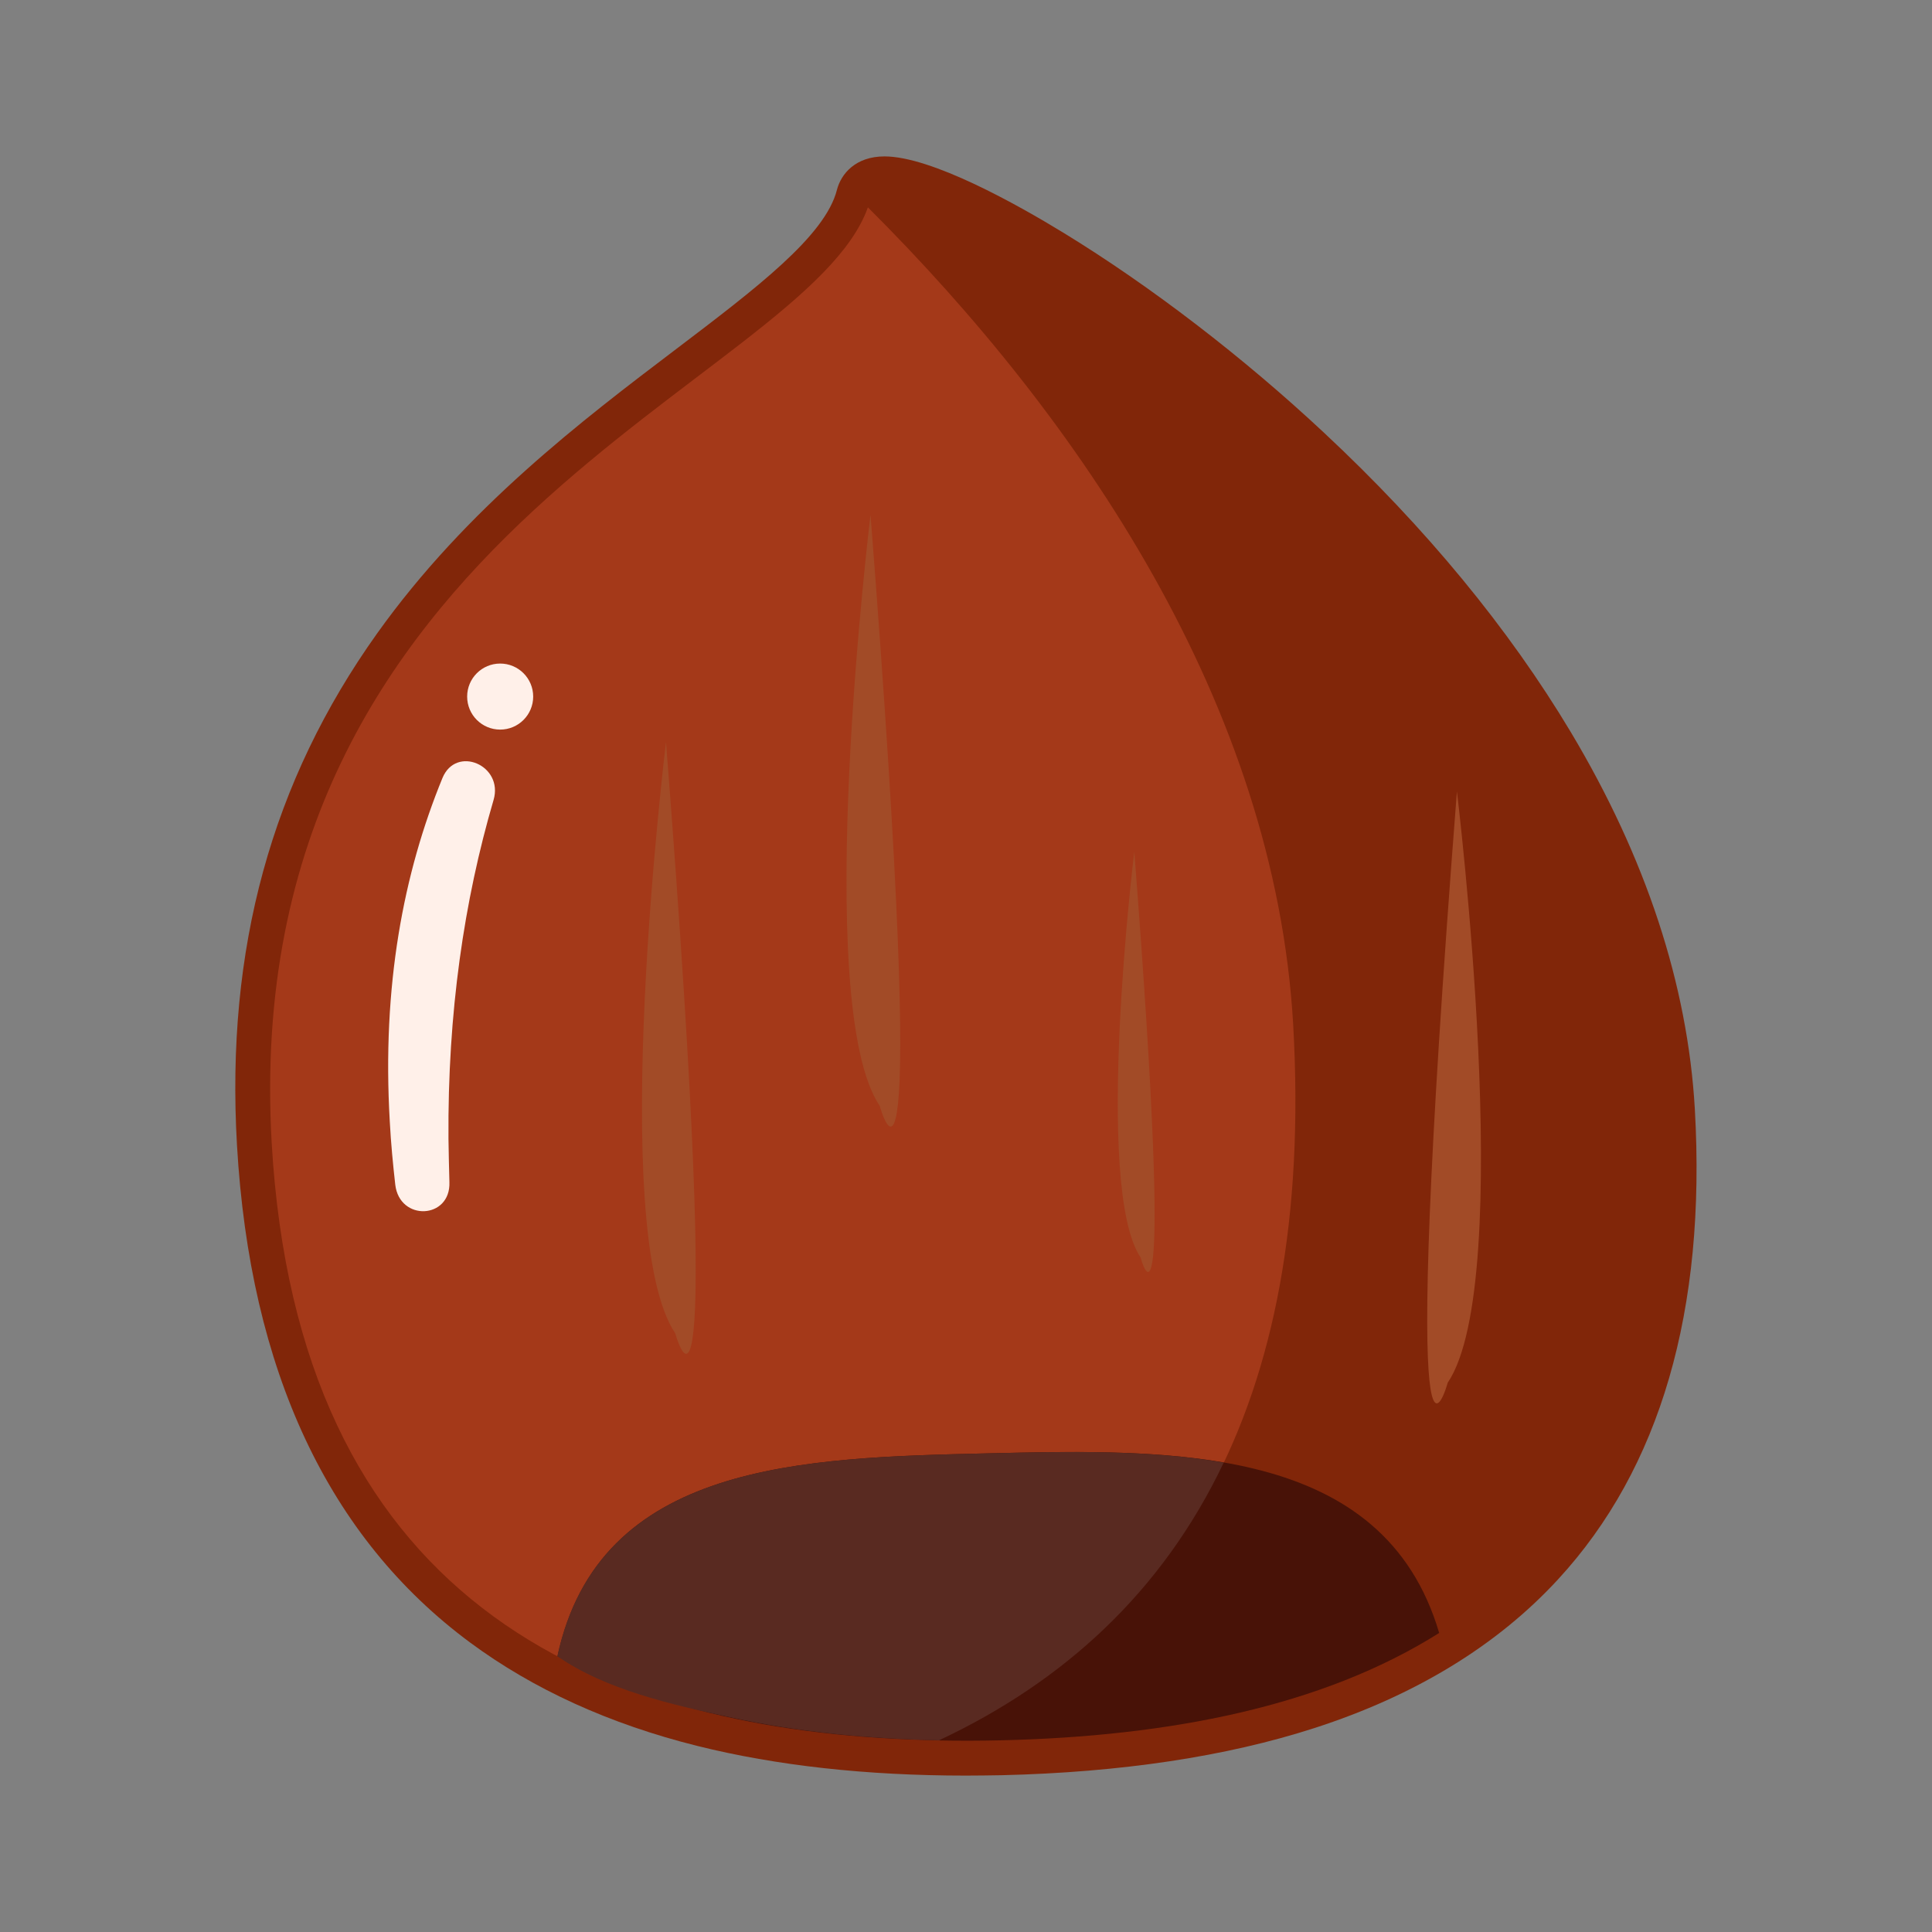
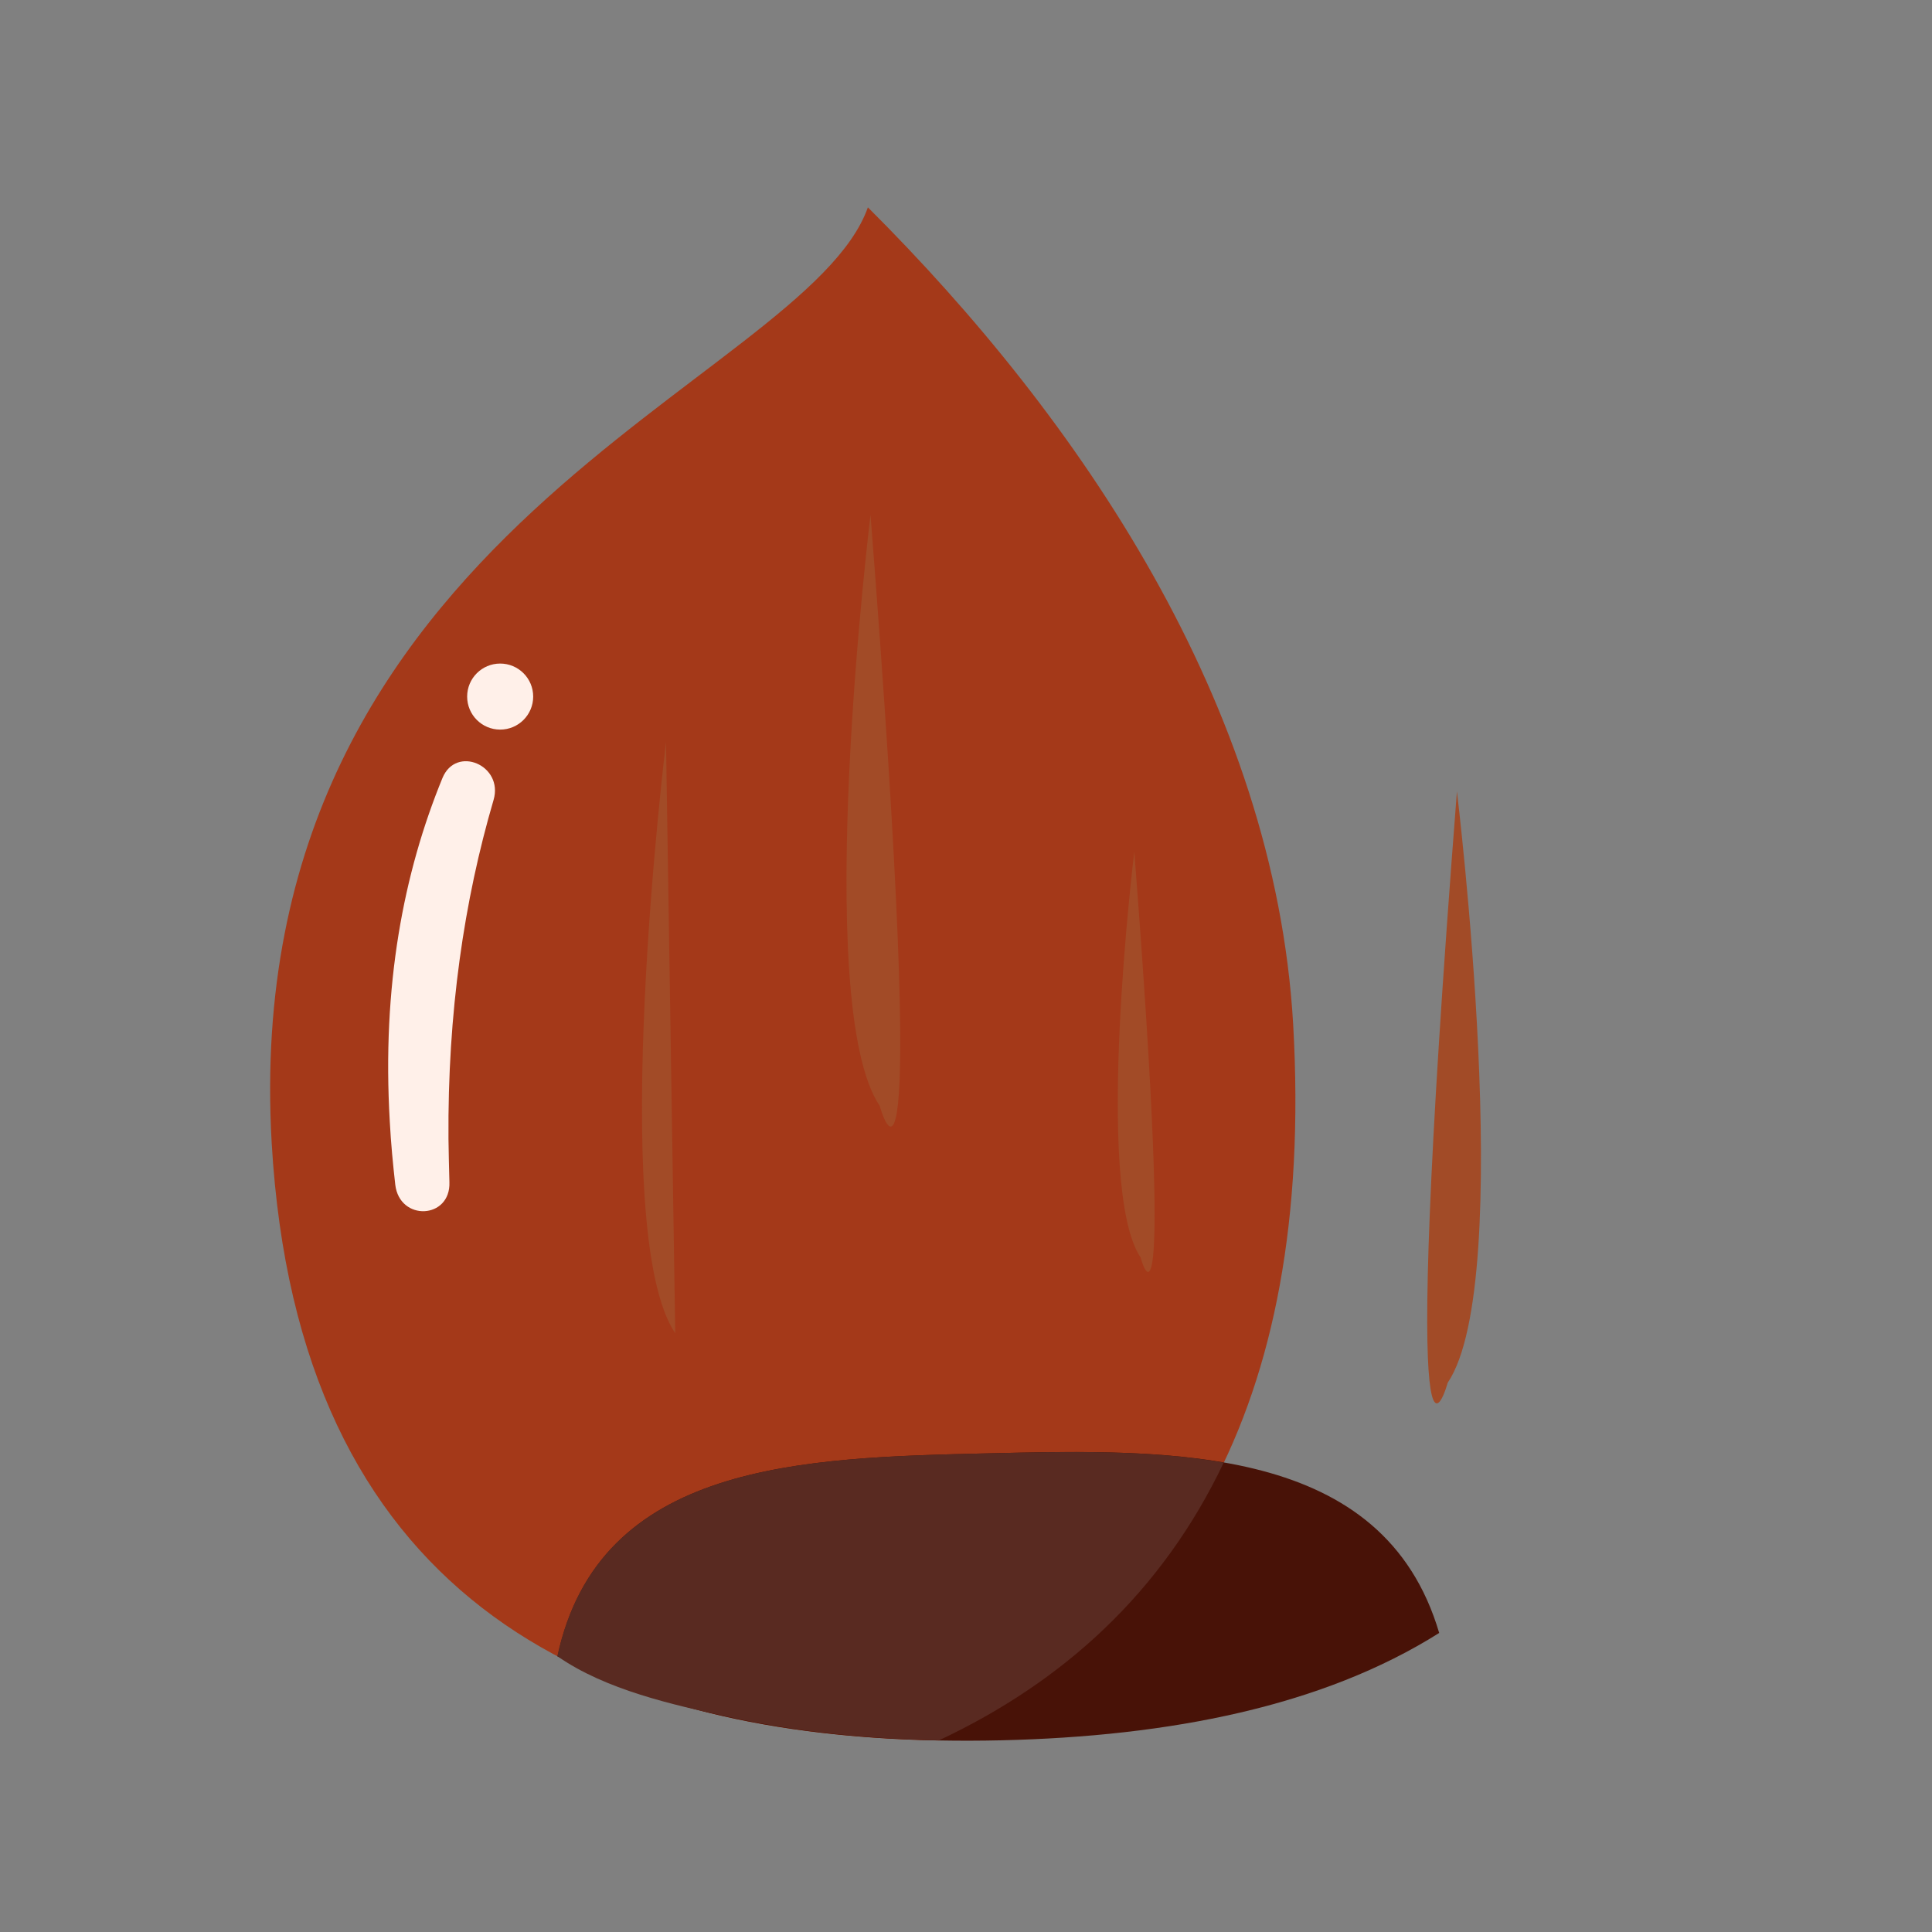
<svg xmlns="http://www.w3.org/2000/svg" version="1.1" id="图层_1" x="0px" y="0px" viewBox="0 0 1024 1024" style="enable-background:new 0 0 1024 1024;" xml:space="preserve">
  <rect x="0" y="0" width="1024" height="1024" fill="#808080" stroke="none" />
  <style type="text/css">
	.st0{fill:#812609;}
	.st1{fill:#A04400;}
	.st2{fill:#A43919;}
	.st3{fill:#481207;}
	.st4{fill:#DD7731;}
	.st5{fill:#AA4A24;}
	.st6{fill:#ED8843;}
	.st7{fill:#BC5922;}
	.st8{fill:#FFF0E9;}
	.st9{fill:#592A21;}
	.st10{fill:#FF9E5C;}
	.st11{fill:#A24B27;}
</style>
-   <path class="st0" d="M511.8,941.1c-52.6,0-100.4-5.3-142.1-15.7c-46.6-11.6-87.1-30.1-120.5-54.8C174,815,132.5,726.3,125.6,606.9  c-6-104,18.3-192.7,74.3-271.2c47.3-66.3,108.9-113.1,158.5-150.7c42.4-32.2,79-59.9,85.2-84.4c2.2-8.5,9.9-17.7,25.2-17.7  c24.9,0,70.2,25.4,94.9,40.5c46.1,28.2,95.1,65.8,138,105.9c54.1,50.5,98.1,104,130.9,158.8c39.8,66.6,61.9,133.8,65.7,199.7  c6.1,106.7-18.3,190.5-72.5,249.3c-32.3,35.1-75.8,61.6-129.1,78.8c-46.7,15.1-102.5,23.5-165.8,25  C524.6,941,518.1,941.1,511.8,941.1z" />
  <path class="st1" d="M144,605.8" />
  <path class="st2" d="M685.4,542.8c-9.8-169.1-113-320.9-225.4-432.9c-33.1,93.5-334.6,170-316,495.9  C157.8,844,309.5,919,497.9,922.5C620.5,864.5,697.2,749.3,685.4,542.8L685.4,542.8z" />
  <path class="st3" d="M530.7,922.4c-88.1,2-169.7-9.8-235.2-44.5C317.6,775,425.2,772.6,523.8,770.3c98-2.3,209.5-4.8,239,95.2  C701.1,904.4,620.1,920.3,530.7,922.4L530.7,922.4z" />
  <path class="st4" d="M530.7,922.4" />
  <path class="st5" d="M461.5,105.1" />
-   <path class="st6" d="M523.8,770.3" />
  <path class="st7" d="M685.4,542.8" />
  <path class="st8" d="M237.7,603.6c-0.5-66.9,8.3-126.4,23.9-179.6c5.4-18.4-19.9-29.2-27.1-11.6c-20.7,50.5-32.1,110.2-27.9,182.1  c0.6,11.5,1.7,22.7,2.9,33.4c2.3,19.6,29.4,18.3,28.7-1.3C238,619,237.8,611.3,237.7,603.6L237.7,603.6z" />
  <path class="st8" d="M229,603.6" />
  <path class="st9" d="M648.6,775.2c-39.2-6.9-83.3-5.9-124.9-4.9c-98.5,2.3-206.1,4.7-228.3,107.5c25.6,17.9,61.4,25.8,90.7,32.2  c36.9,8.1,74.2,11.6,111.6,12.4C563.5,891.5,615.9,844,648.6,775.2L648.6,775.2z" />
  <path class="st10" d="M648.6,775.2" />
  <path class="st8" d="M692.9,251.8" />
  <circle class="st8" cx="265.1" cy="369.2" r="17.5" />
-   <path class="st11" d="M353,393.3c0,0-31.7,259.2,4.9,313.4C357.9,706.6,385.3,807.9,353,393.3z" />
+   <path class="st11" d="M353,393.3c0,0-31.7,259.2,4.9,313.4z" />
  <path class="st11" d="M461.4,272.8c0,0-31.7,259.2,4.9,313.4C466.3,586.2,493.7,687.5,461.4,272.8z" />
  <path class="st11" d="M772.2,419.5c0,0,31.7,259.2-4.9,313.4C767.3,732.9,739.9,834.2,772.2,419.5z" />
  <path class="st11" d="M601.2,451.4c0,0-21.8,178,3.4,215.2C604.5,666.7,623.3,736.2,601.2,451.4z" />
</svg>